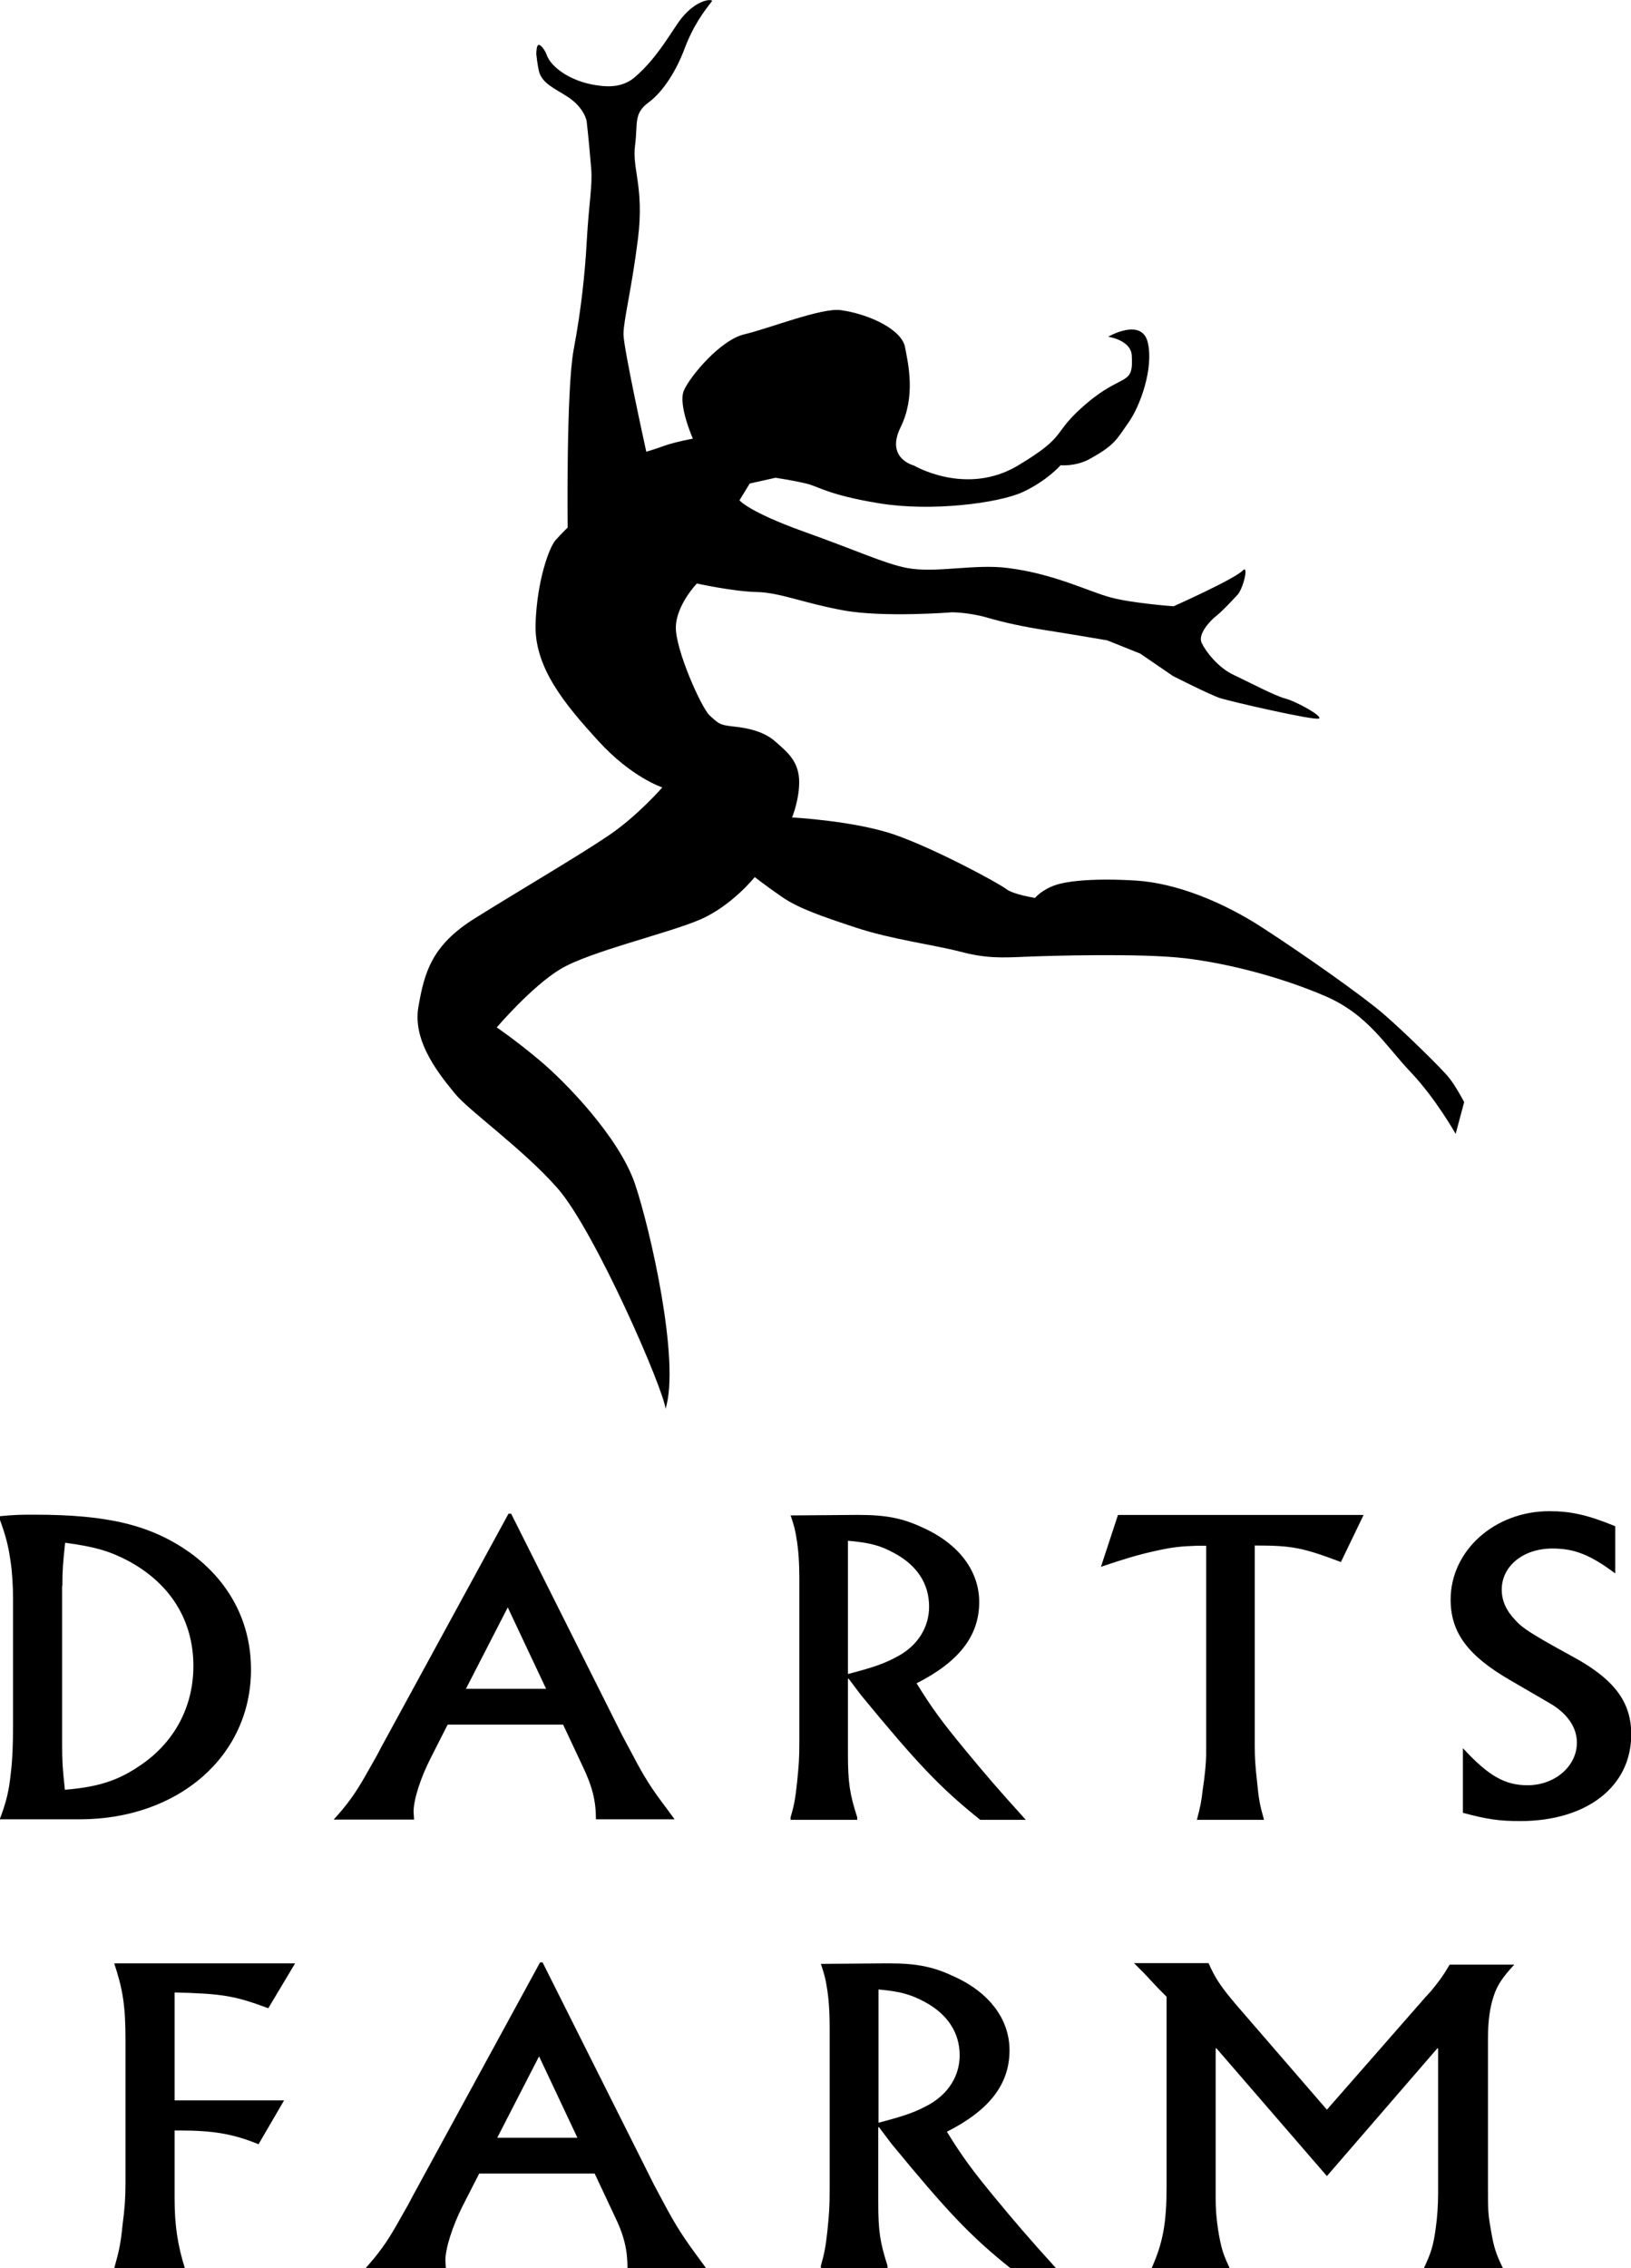
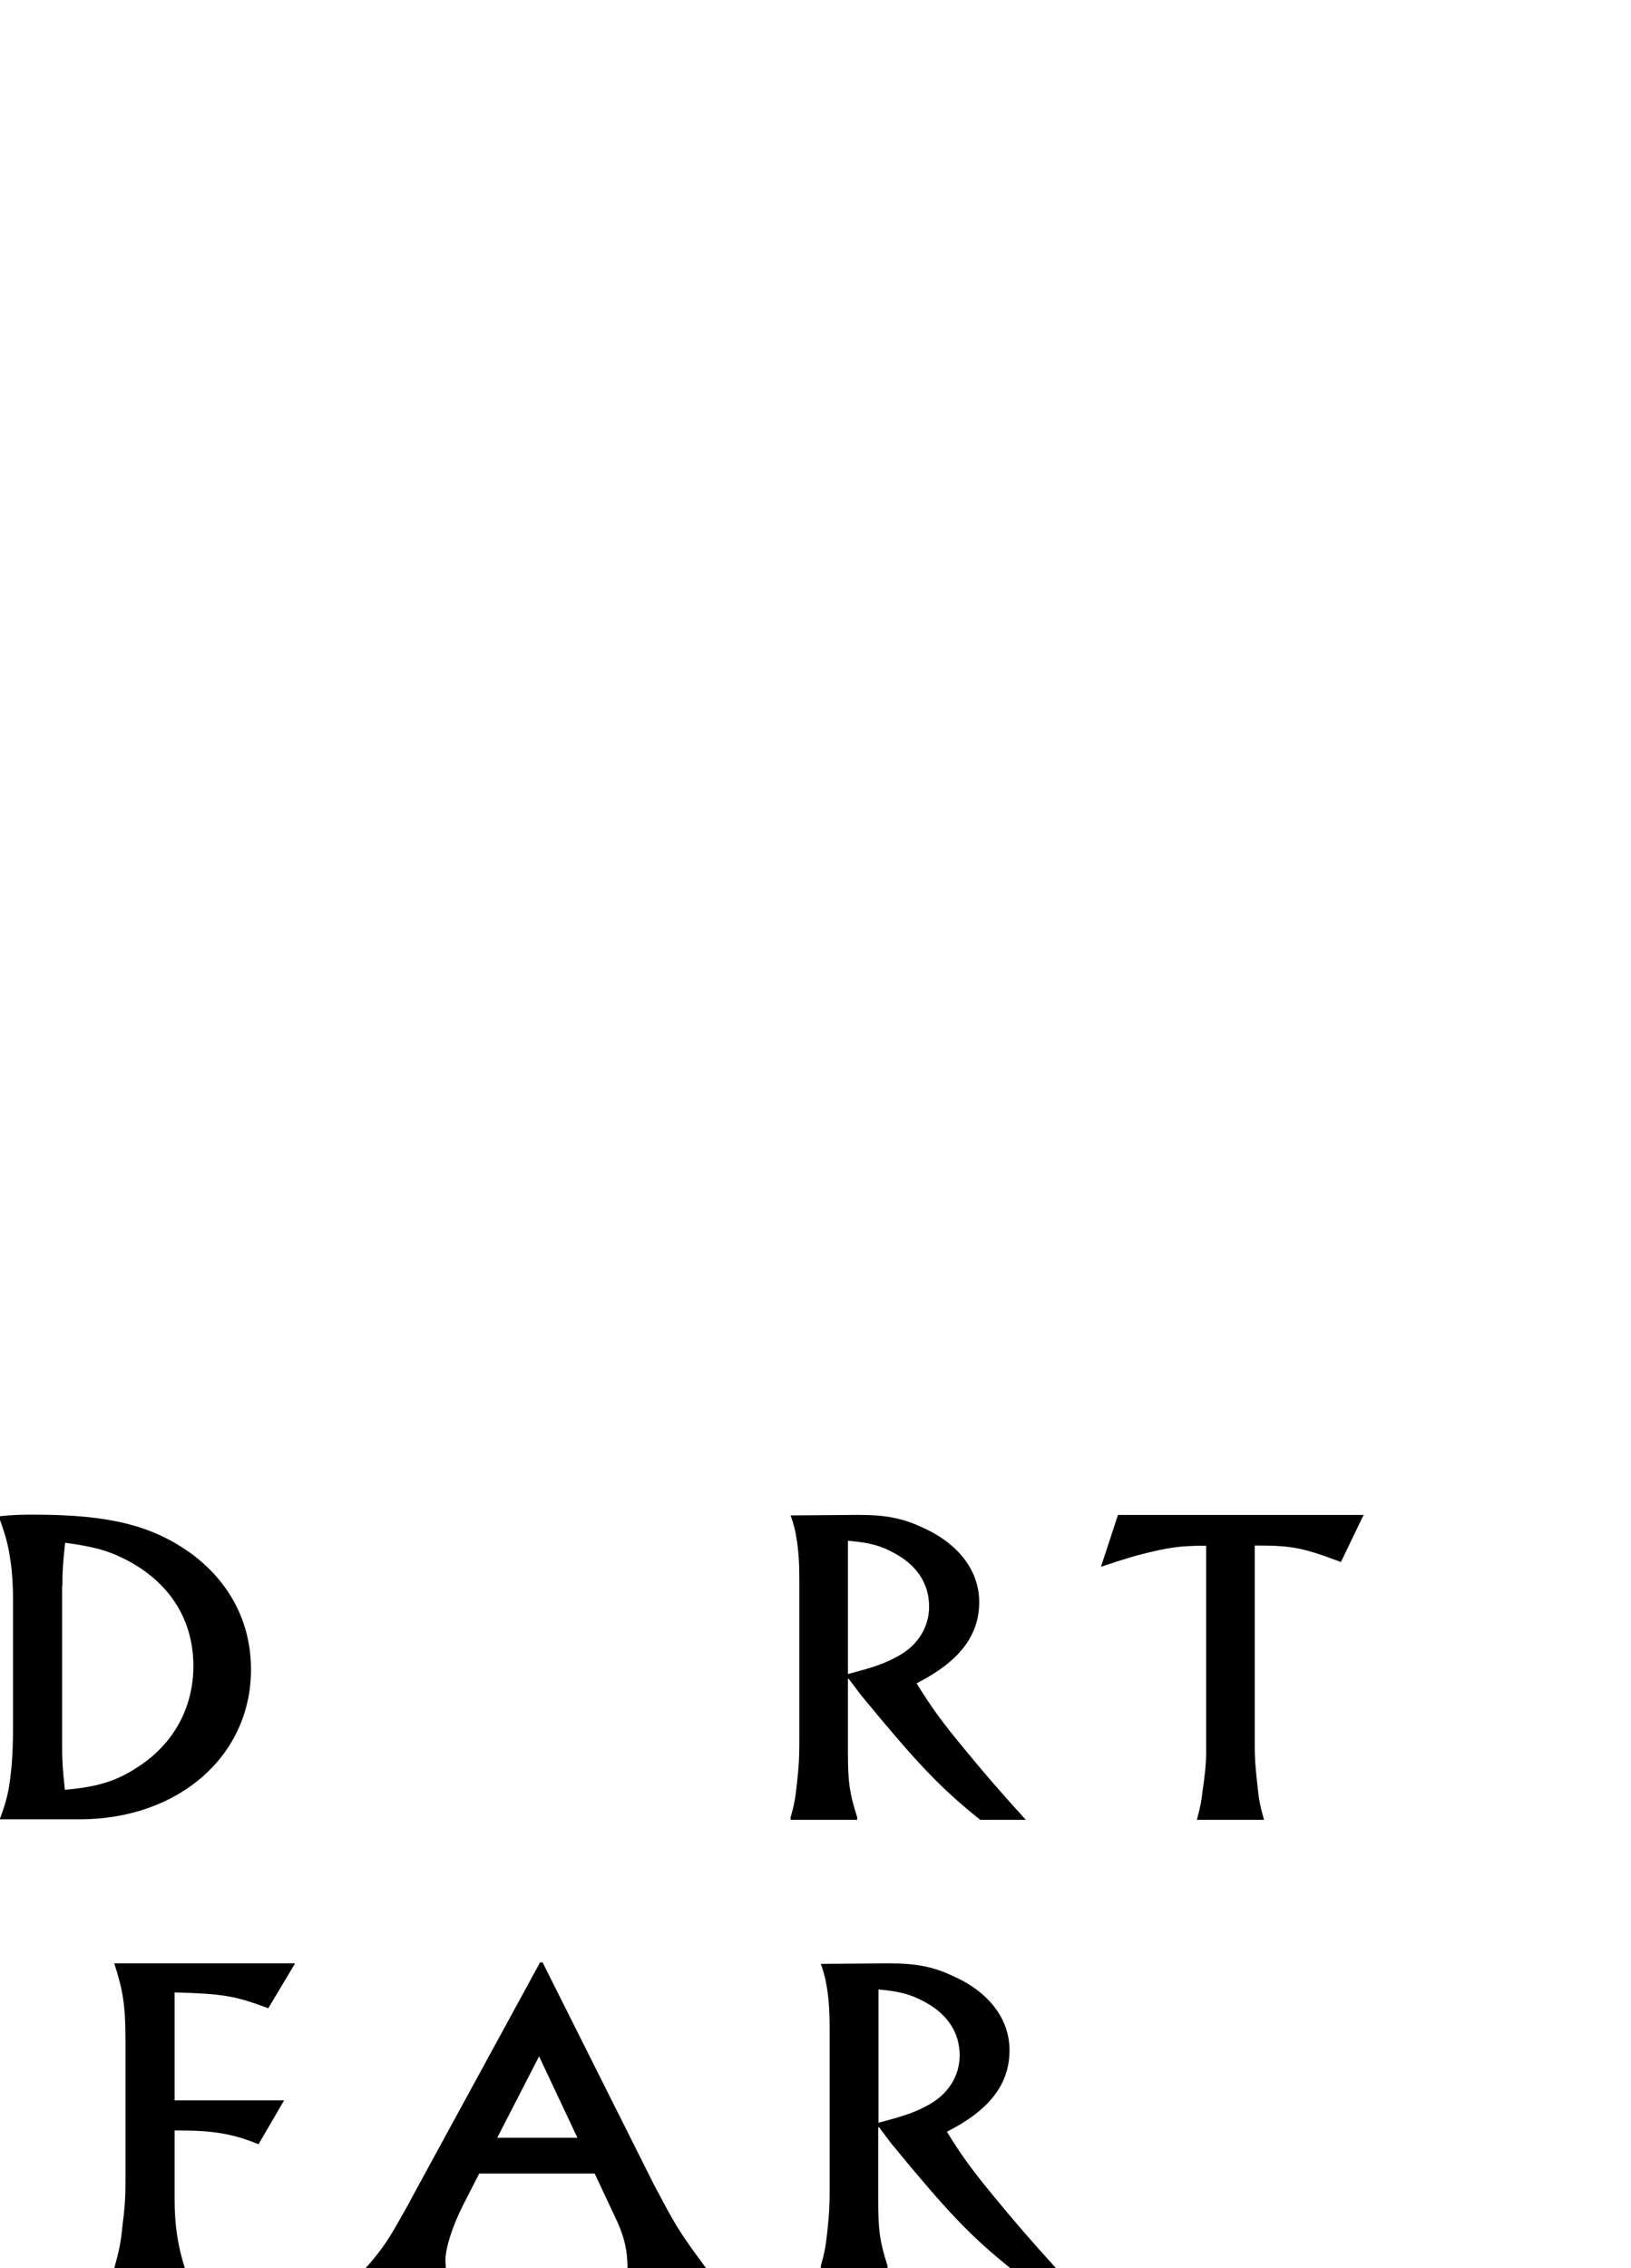
<svg xmlns="http://www.w3.org/2000/svg" id="Layer_2" data-name="Layer 2" viewBox="0 0 65.11 90.54">
  <defs>
    <style>      .cls-1 {        stroke-width: 0px;      }    </style>
  </defs>
  <g id="Layer_1-2" data-name="Layer 1">
    <g>
-       <path class="cls-1" d="M26.57,56.23c.59-1.9-.61-7.16-1.22-8.97-.64-1.88-2.79-4.08-3.79-4.92-1-.84-1.73-1.33-1.73-1.33,0,0,1.39-1.63,2.53-2.32,1.14-.7,4.34-1.44,5.6-1.99s2.17-1.69,2.17-1.69c0,0,.46.36,1.1.8.64.44,1.55.76,2.95,1.22,1.39.46,3.08.68,4.13.95,1.05.28,1.67.25,2.61.21.93-.04,4.63-.15,6.39.06,1.76.21,3.84.76,5.57,1.5,1.74.74,2.44,2.01,3.45,3.06,1,1.06,1.78,2.45,1.78,2.45l.34-1.27s-.34-.65-.62-.99c-.27-.34-1.78-1.82-2.58-2.51-.8-.7-3.2-2.39-4.82-3.44-1.62-1.06-3.49-1.8-5.07-1.9-1.57-.1-2.74,0-3.26.19-.53.19-.78.5-.78.5,0,0-.87-.13-1.16-.36-.3-.23-2.79-1.58-4.41-2.15-1.62-.57-4.13-.7-4.13-.7,0,0,.32-.78.28-1.54-.05-.76-.53-1.12-.96-1.5-.43-.38-1.05-.53-1.65-.59-.59-.06-.61-.13-.96-.44-.34-.32-1.37-2.64-1.35-3.53.02-.89.84-1.74.84-1.74,0,0,1.44.32,2.38.34.94.02,1.83.43,3.45.73,1.62.3,4.36.08,4.36.08,0,0,.66,0,1.39.21.73.21,1.42.36,2.38.51.96.15,2.42.4,2.42.4l1.32.53,1.3.89s1.49.76,1.9.89c.41.13,3.74.9,3.93.81.18-.08-.89-.68-1.35-.8-.46-.13-1.39-.63-2.03-.93-.64-.29-1.14-.95-1.3-1.29-.16-.34.32-.87.59-1.08.27-.21.87-.87.87-.87.24-.34.42-1.2.17-.93-.33.34-2.75,1.42-2.75,1.42,0,0-1.64-.12-2.5-.35-.85-.22-2.26-.95-4.13-1.18-1.34-.17-2.86.22-4.02,0-.91-.18-1.95-.68-4.14-1.46-2.19-.79-2.54-1.24-2.54-1.24l.41-.67,1.03-.23s.73.11,1.22.23c.49.11.85.45,2.92.79,2.07.34,4.75,0,5.73-.45.97-.45,1.51-1.07,1.51-1.07,0,0,.6.06,1.16-.25,1.01-.56,1.06-.76,1.54-1.44.49-.68,1.02-2.2.78-3.21-.24-1.01-1.58-.23-1.58-.23,0,0,.9.13.94.74.08,1.26-.34.68-1.8,1.92-1.46,1.24-.67,1.24-2.74,2.48-2.07,1.24-4.16,0-4.16,0,0,0-1.14-.28-.53-1.52.61-1.24.31-2.52.18-3.2-.12-.68-1.37-1.31-2.56-1.48-.76-.11-2.86.73-3.84.96-.97.22-2.19,1.69-2.43,2.25-.24.56.36,1.92.36,1.92,0,0-.67.12-1.13.28-.35.13-.73.24-.73.24,0,0-.91-4.13-.91-4.69s.33-1.81.58-3.83c.25-2.03-.24-2.78-.12-3.69.12-.9-.07-1.28.54-1.73.61-.45,1.12-1.31,1.42-2.1.36-.97.79-1.53,1.11-1.94.07-.09-.55-.13-1.2.66-.37.45-.94,1.58-1.9,2.39-.55.46-1.25.34-1.53.3-1.05-.16-1.81-.74-1.97-1.22-.06-.17-.22-.39-.31-.39s-.1.28-.1.37c0,.01.04.41.11.7.13.47.62.67,1.12.99.7.45.78.99.78.99,0,0,.09.78.18,1.88.06.68-.09,1.35-.18,2.96-.06,1.12-.21,2.65-.52,4.28-.3,1.63-.24,7.1-.24,7.1,0,0-.24.23-.49.51-.24.28-.73,1.58-.79,3.32-.06,1.75,1.16,3.21,2.5,4.68,1.34,1.47,2.56,1.86,2.56,1.86,0,0-.98,1.13-2.13,1.91-1.16.79-3.65,2.25-5.36,3.32s-2.01,2.14-2.25,3.55c-.24,1.41.91,2.76,1.46,3.44.55.68,2.69,2.19,4.08,3.76,1.5,1.69,4.29,8.12,4.33,8.84" />
      <path class="cls-1" d="M2.49,63.31c0-.63.02-.88.11-1.73,1.2.16,1.8.34,2.55.74,1.67.91,2.57,2.38,2.57,4.18,0,1.64-.77,3.08-2.17,4-.86.58-1.64.83-2.96.94-.09-.84-.11-1.12-.11-1.81v-6.32ZM0,60.67c.24.67.33,1.02.42,1.64.07.45.1,1.04.1,1.47v5.15c0,.65-.02,1.3-.09,1.86-.07.66-.16,1.09-.44,1.83h3.18c3.96,0,6.85-2.53,6.85-5.98,0-1.88-.85-3.51-2.43-4.66-1.55-1.1-3.26-1.52-6.21-1.52-.49,0-.79,0-1.38.06v.15Z" />
-       <path class="cls-1" d="M18.6,67.41l1.67-3.25,1.53,3.25h-3.19ZM20.41,60.42h-.11l-5.07,9.3-.19.36-.47.83c-.4.7-.72,1.14-1.25,1.72h3.21l-.02-.31c0-.49.28-1.36.69-2.16l.67-1.32h4.61l.77,1.64c.4.83.54,1.41.54,2.14h3.14l-.3-.41c-.6-.79-.9-1.25-1.39-2.19-.18-.34-.33-.62-.39-.73l-4.45-8.88Z" />
      <path class="cls-1" d="M33.85,61.5c.89.08,1.3.19,1.86.5.91.49,1.38,1.23,1.38,2.13,0,.81-.44,1.53-1.21,1.96-.56.31-.96.45-2.03.73v-5.32ZM31.56,60.48c.14.42.19.61.23.89.09.49.12,1.09.12,1.64v6.48c0,.71-.02.96-.09,1.65-.07.62-.1.86-.26,1.4v.1h2.66v-.1c-.3-.94-.37-1.38-.37-2.53v-3h.03l.49.65c2.23,2.71,3.14,3.68,4.76,4.98h1.82c-1.09-1.2-1.67-1.88-2.42-2.79-.91-1.1-1.33-1.67-1.94-2.66,1.7-.86,2.5-1.9,2.5-3.24,0-1.25-.82-2.34-2.29-2.99-.77-.36-1.45-.49-2.49-.49h-.21l-2.55.02Z" />
      <path class="cls-1" d="M54.44,60.46l-.91,1.89c-1.54-.58-1.95-.66-3.44-.66v8.03c0,.4.02.76.09,1.38.07.72.11.94.28,1.54h-2.68c.14-.53.18-.73.23-1.18.09-.57.14-1.14.14-1.41v-8.35h-.37c-.61.02-.96.05-1.67.21-.72.16-1.21.31-2.16.63l.68-2.07h9.8Z" />
-       <path class="cls-1" d="M64.46,62.79c-.98-.73-1.61-.98-2.49-.98-1.16,0-2.02.7-2.02,1.64,0,.44.17.84.58,1.26.19.21.48.41,1.06.75.37.21.74.42,1.11.62,1.72.92,2.42,1.83,2.42,3.15,0,2.08-1.77,3.46-4.44,3.46-.81,0-1.32-.07-2.28-.33v-2.58c1.03,1.12,1.69,1.48,2.58,1.48,1.09,0,1.97-.76,1.97-1.7,0-.62-.39-1.18-1.11-1.59l-1.53-.89c-1.72-.99-2.4-1.92-2.4-3.23,0-1.96,1.76-3.53,3.94-3.53.86,0,1.53.15,2.63.6v1.88Z" />
      <path class="cls-1" d="M11.78,78.37l-1.07,1.79c-1.35-.5-1.82-.58-3.74-.63v4.31h4.37l-1.02,1.75c-1.02-.42-1.82-.55-3.17-.55h-.18v2.72c0,1.06.12,1.85.41,2.78h-2.82c.19-.68.26-.99.33-1.71.09-.68.12-1.12.12-1.7v-5.7c0-1.38-.11-2.03-.45-3.06h7.22Z" />
      <path class="cls-1" d="M19.85,85.33l1.67-3.25,1.53,3.25h-3.19ZM21.66,78.33h-.1l-5.07,9.3-.19.36-.47.83c-.4.7-.72,1.14-1.24,1.72h3.21l-.02-.31c0-.49.28-1.36.68-2.16l.67-1.31h4.61l.77,1.64c.41.83.54,1.41.54,2.14h3.14l-.3-.41c-.59-.8-.89-1.25-1.39-2.19-.18-.34-.33-.62-.39-.73l-4.45-8.88Z" />
      <path class="cls-1" d="M35.06,79.41c.89.08,1.3.2,1.86.5.91.49,1.39,1.23,1.39,2.13,0,.81-.44,1.52-1.21,1.96-.56.31-.96.45-2.03.73v-5.32ZM32.77,78.39c.14.42.19.62.23.89.09.49.12,1.09.12,1.64v6.47c0,.72-.02.96-.09,1.66-.07.62-.11.86-.26,1.39v.1h2.66v-.1c-.3-.94-.37-1.38-.37-2.53v-3h.03l.49.65c2.23,2.71,3.14,3.68,4.76,4.98h1.82c-1.09-1.2-1.67-1.88-2.42-2.79-.91-1.1-1.33-1.67-1.94-2.66,1.7-.86,2.5-1.9,2.5-3.25,0-1.25-.82-2.34-2.29-2.98-.77-.36-1.45-.49-2.49-.49h-.21l-2.56.02Z" />
-       <path class="cls-1" d="M48.25,78.37c.28.63.51.96,1.14,1.7l3.58,4.14,3.95-4.51.21-.23c.28-.34.46-.57.74-1.05h2.58c-.49.53-.68.83-.82,1.25-.16.47-.23,1.05-.23,1.69v5.97c0,.88,0,1.02.12,1.7.11.65.19.92.48,1.51h-3.16c.28-.6.37-.86.47-1.56.07-.5.1-.97.1-1.46v-5.76h-.03l-4.41,5.1-4.41-5.1h-.03v6.07c0,.57.09,1.28.23,1.85.07.27.14.45.33.86h-3.12c.46-1.02.6-1.83.6-3.26v-7.58l-.33-.33-.58-.62-.39-.39h2.98Z" />
    </g>
  </g>
</svg>